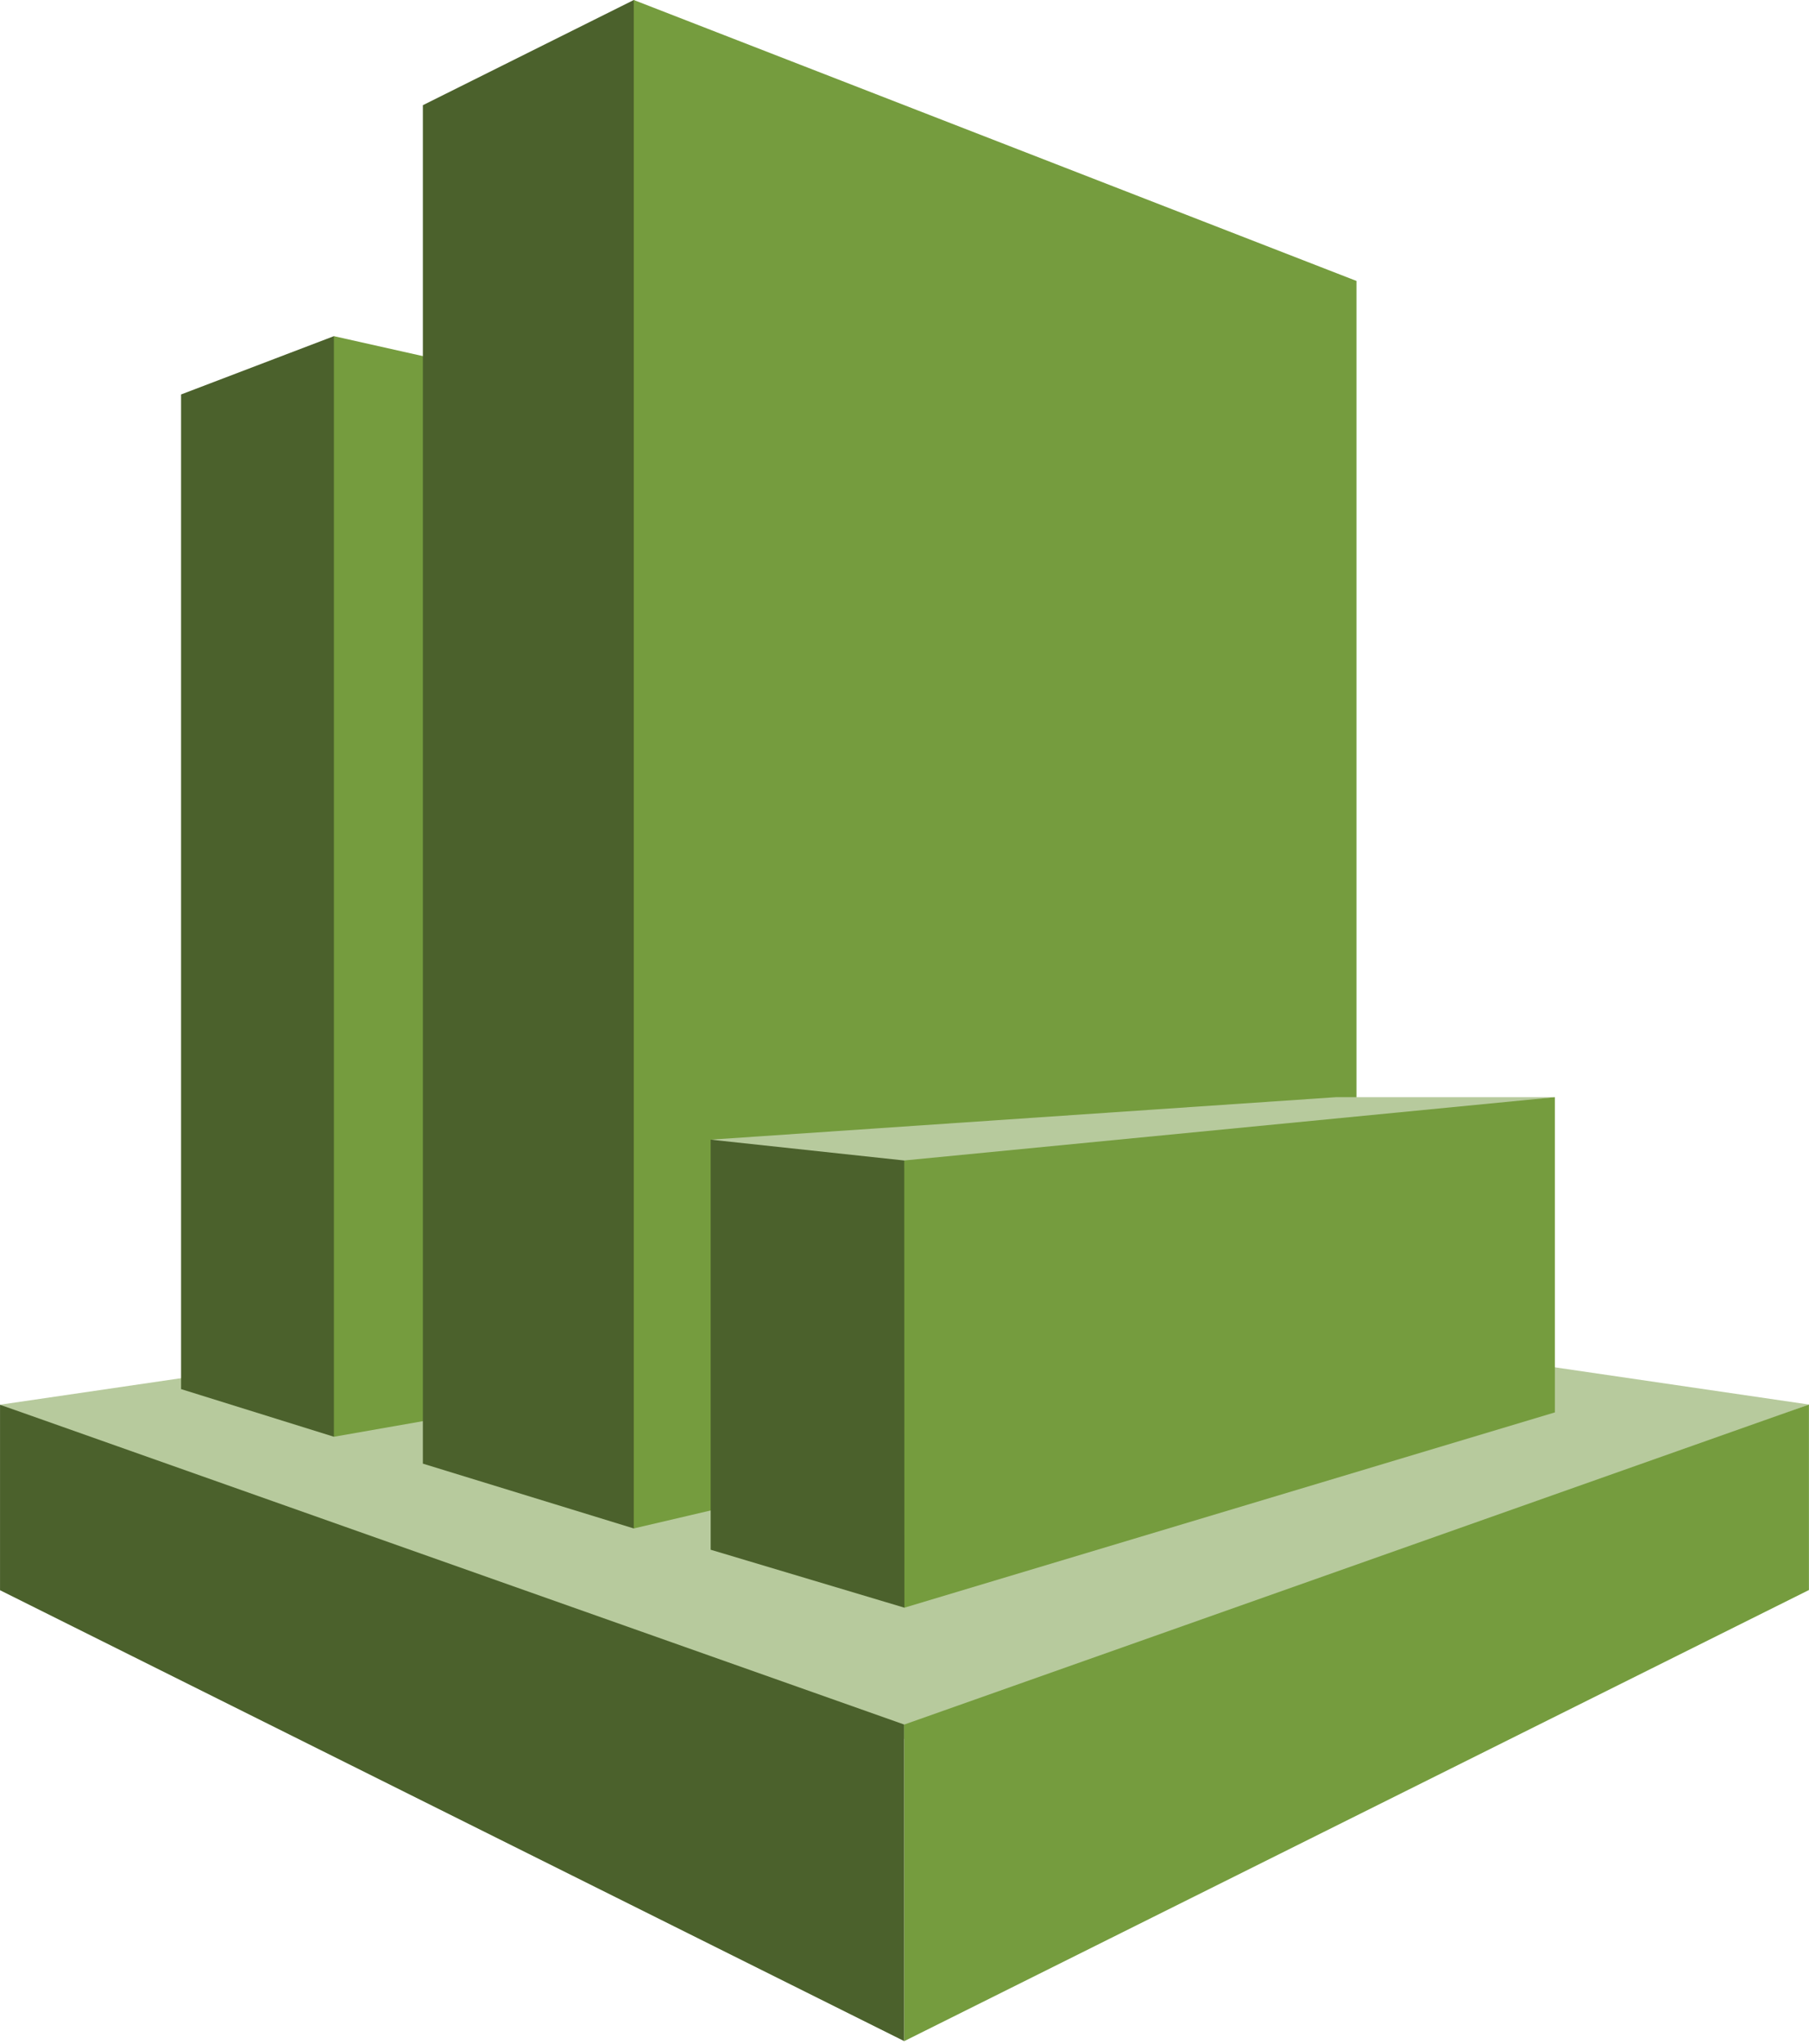
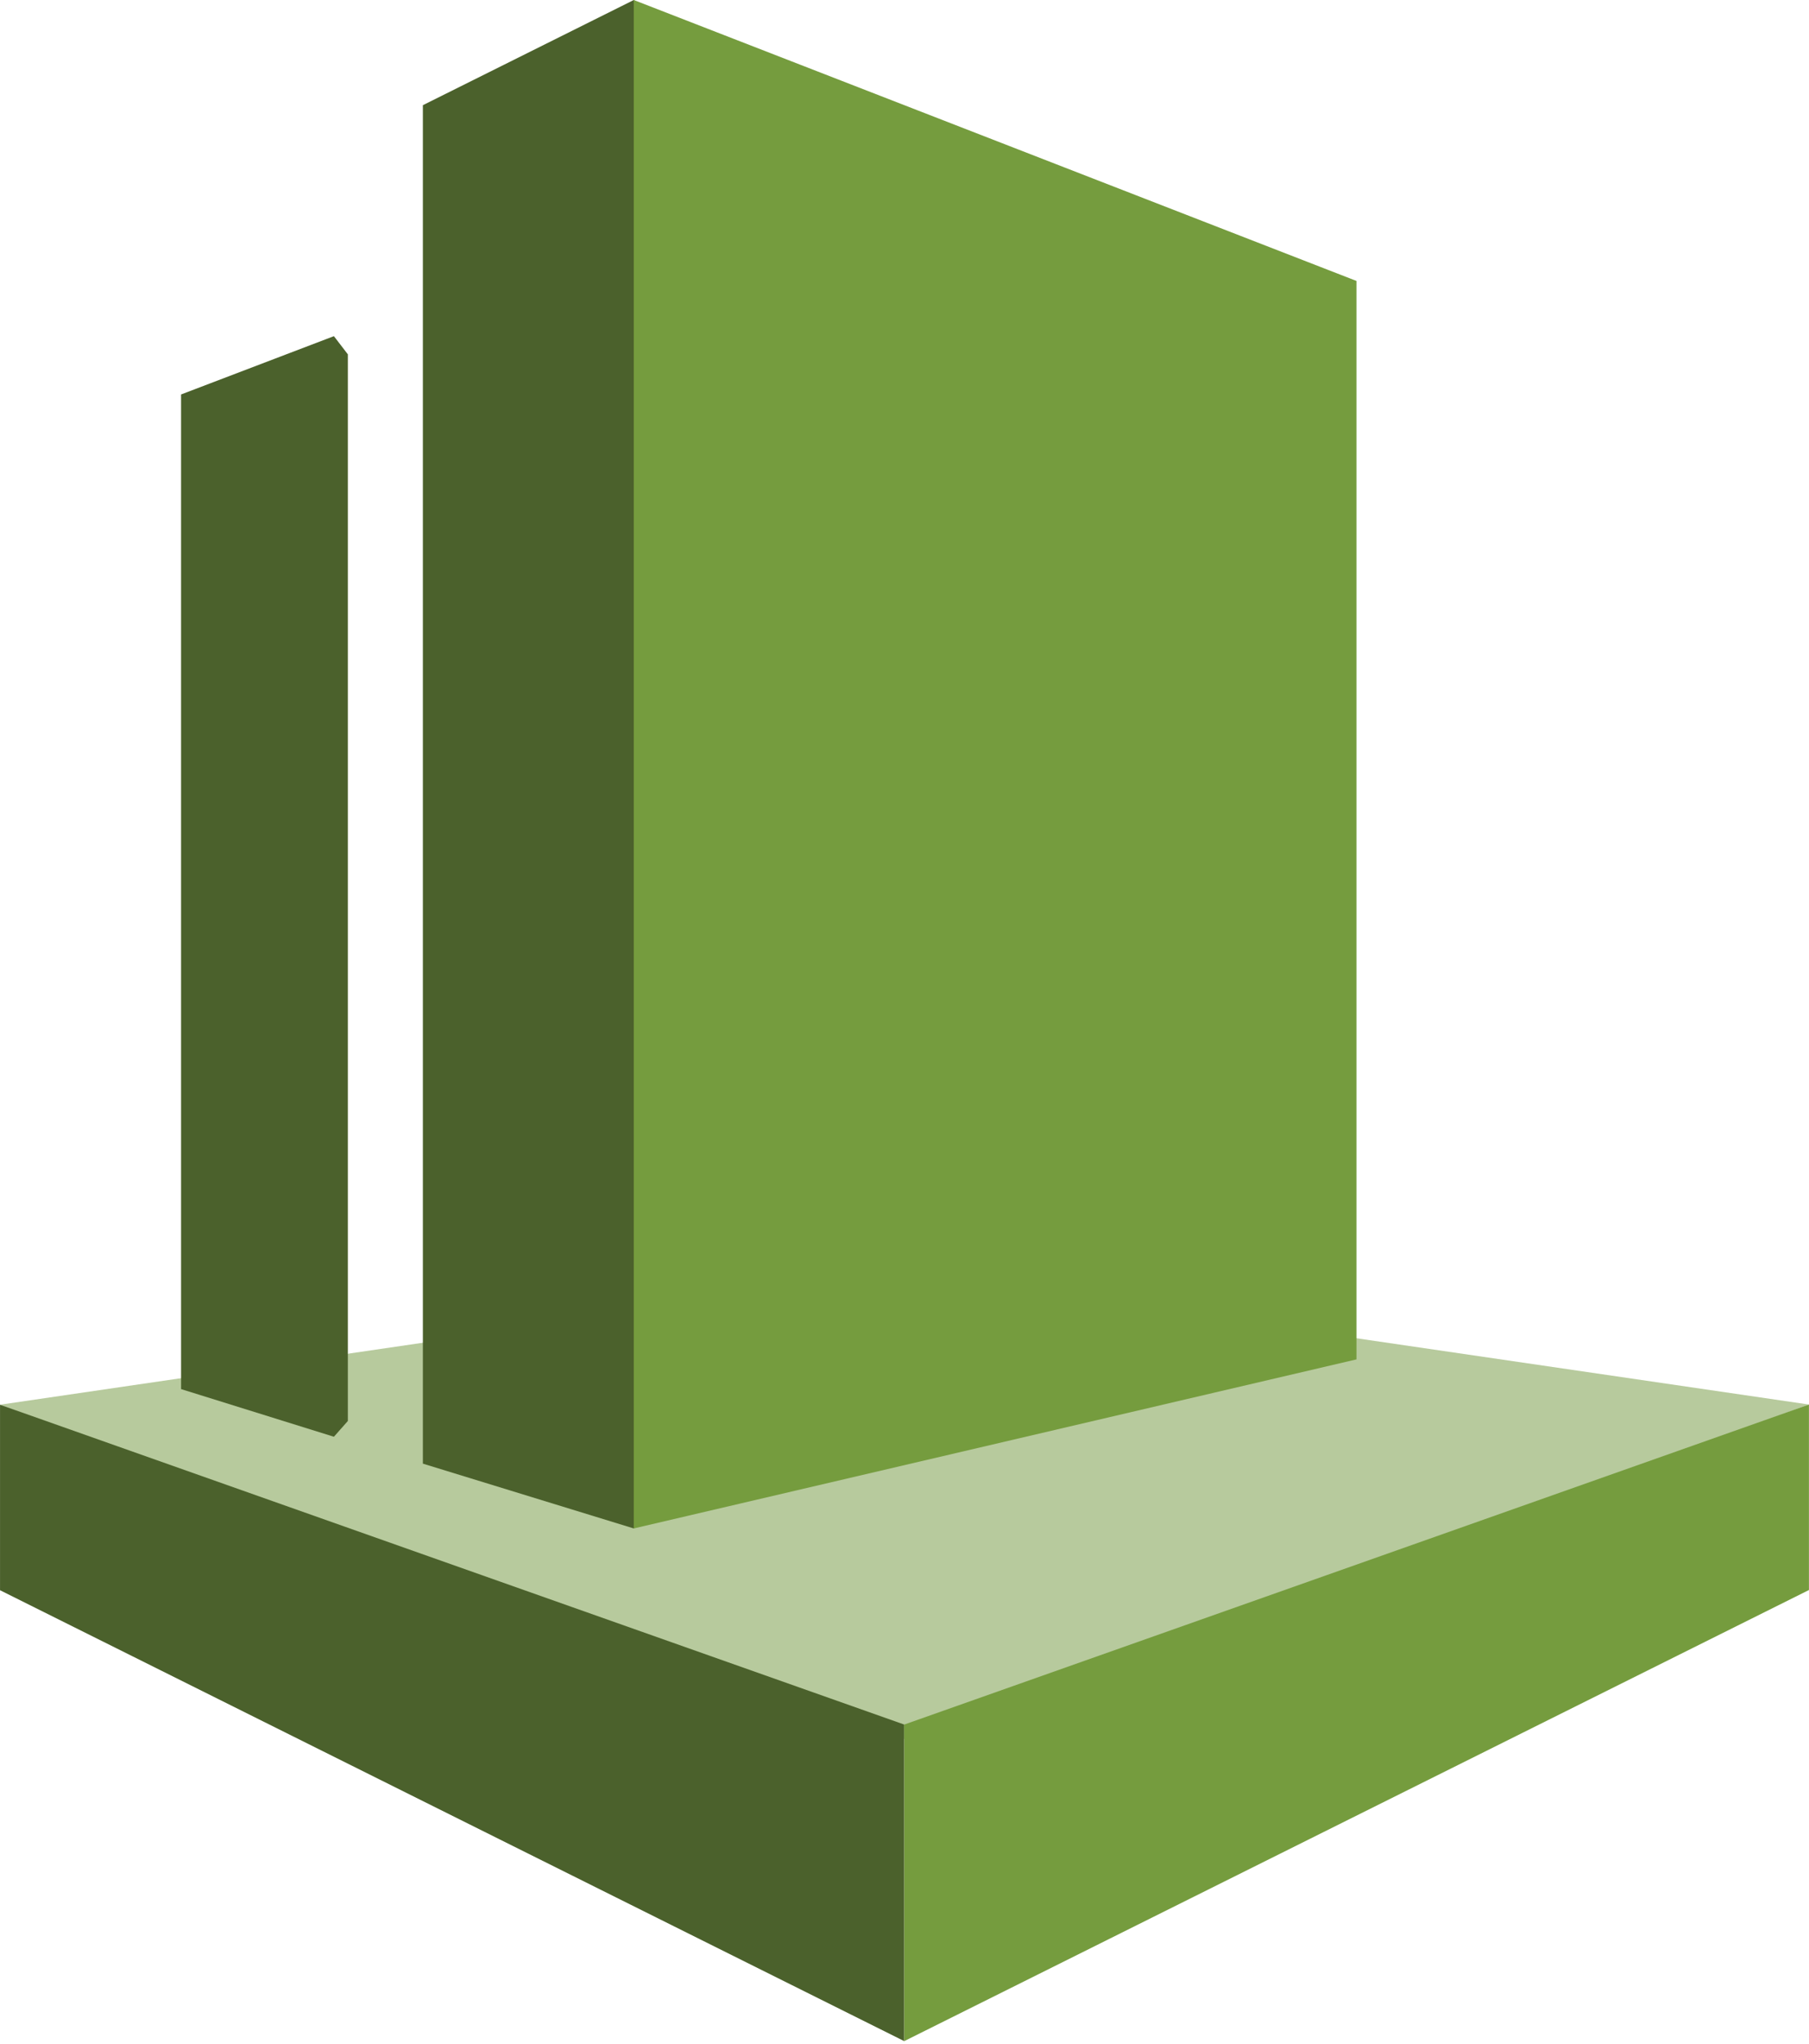
<svg xmlns="http://www.w3.org/2000/svg" width="62" height="70" viewBox="0 0 62 70" fill="none">
  <g>
    <path d="M61.999 48.108L31.01 43.571L0.001 48.114L31.002 59.565L61.999 48.108Z" fill="#B7CA9D" />
    <path d="M6.206 47.579L11.444 49.211L11.922 48.671V12.137L11.444 11.514L6.206 13.511V47.579Z" fill="#4B612C" />
-     <path d="M29.991 45.964L11.444 49.211V11.514L29.991 15.672V45.964Z" fill="#759C3E" />
    <path d="M21.721 52.352L14.493 50.132V3.603L21.721 0.001L22.354 0.688V51.584L21.721 52.352Z" fill="#4B612C" />
    <path d="M46.491 46.561L21.721 52.352V0L46.491 9.623V46.561Z" fill="#759C3E" />
    <path d="M30.991 59.069L0.001 48.114V54.468L30.991 69.912V59.069Z" fill="#4B612C" />
    <path d="M61.998 54.461L30.991 69.912V59.069L61.998 48.108V54.461Z" fill="#759C3E" />
-     <path d="M53.29 37.581H45.776L24.357 39.035L31 40.256L53.29 37.581Z" fill="#B7CA9D" />
-     <path d="M24.357 53.081L30.997 55.066L31.188 54.861L31.183 39.932L30.991 39.749L24.357 39.035V53.081Z" fill="#4B612C" />
-     <path d="M53.29 37.581L30.991 39.748L30.997 55.066L53.29 48.377V37.581Z" fill="#759C3E" />
  </g>
  <defs />
</svg>